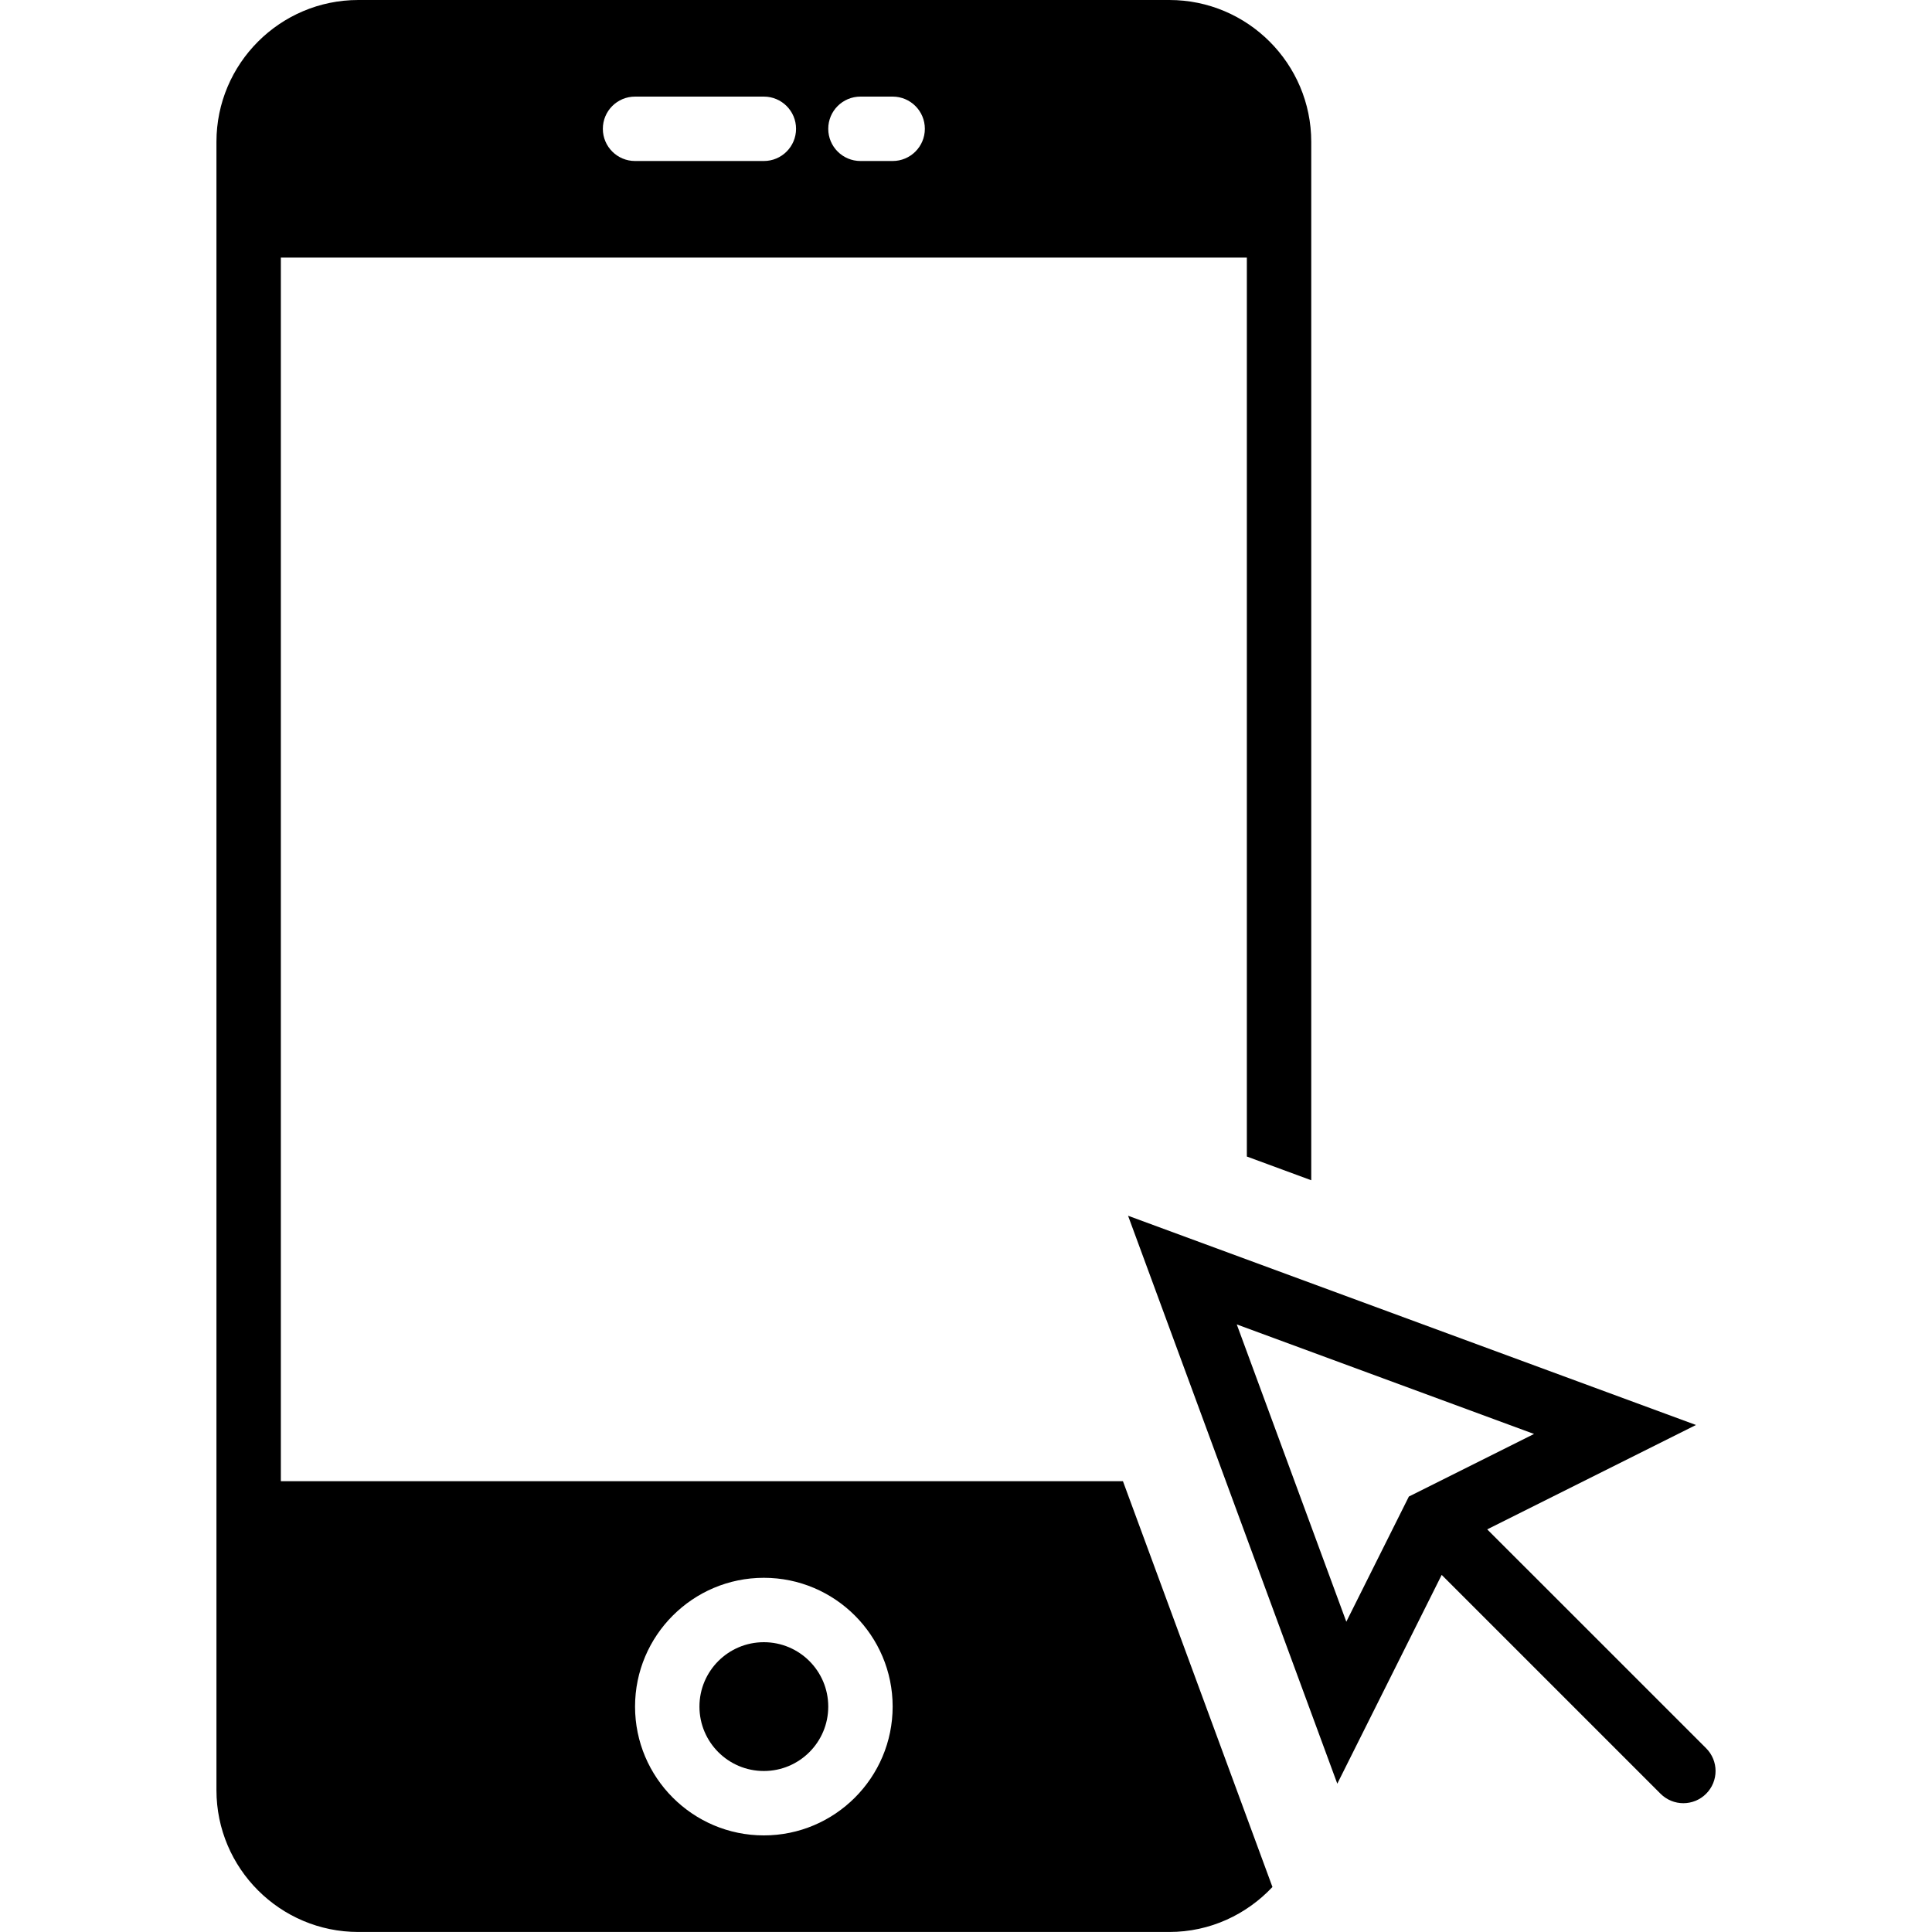
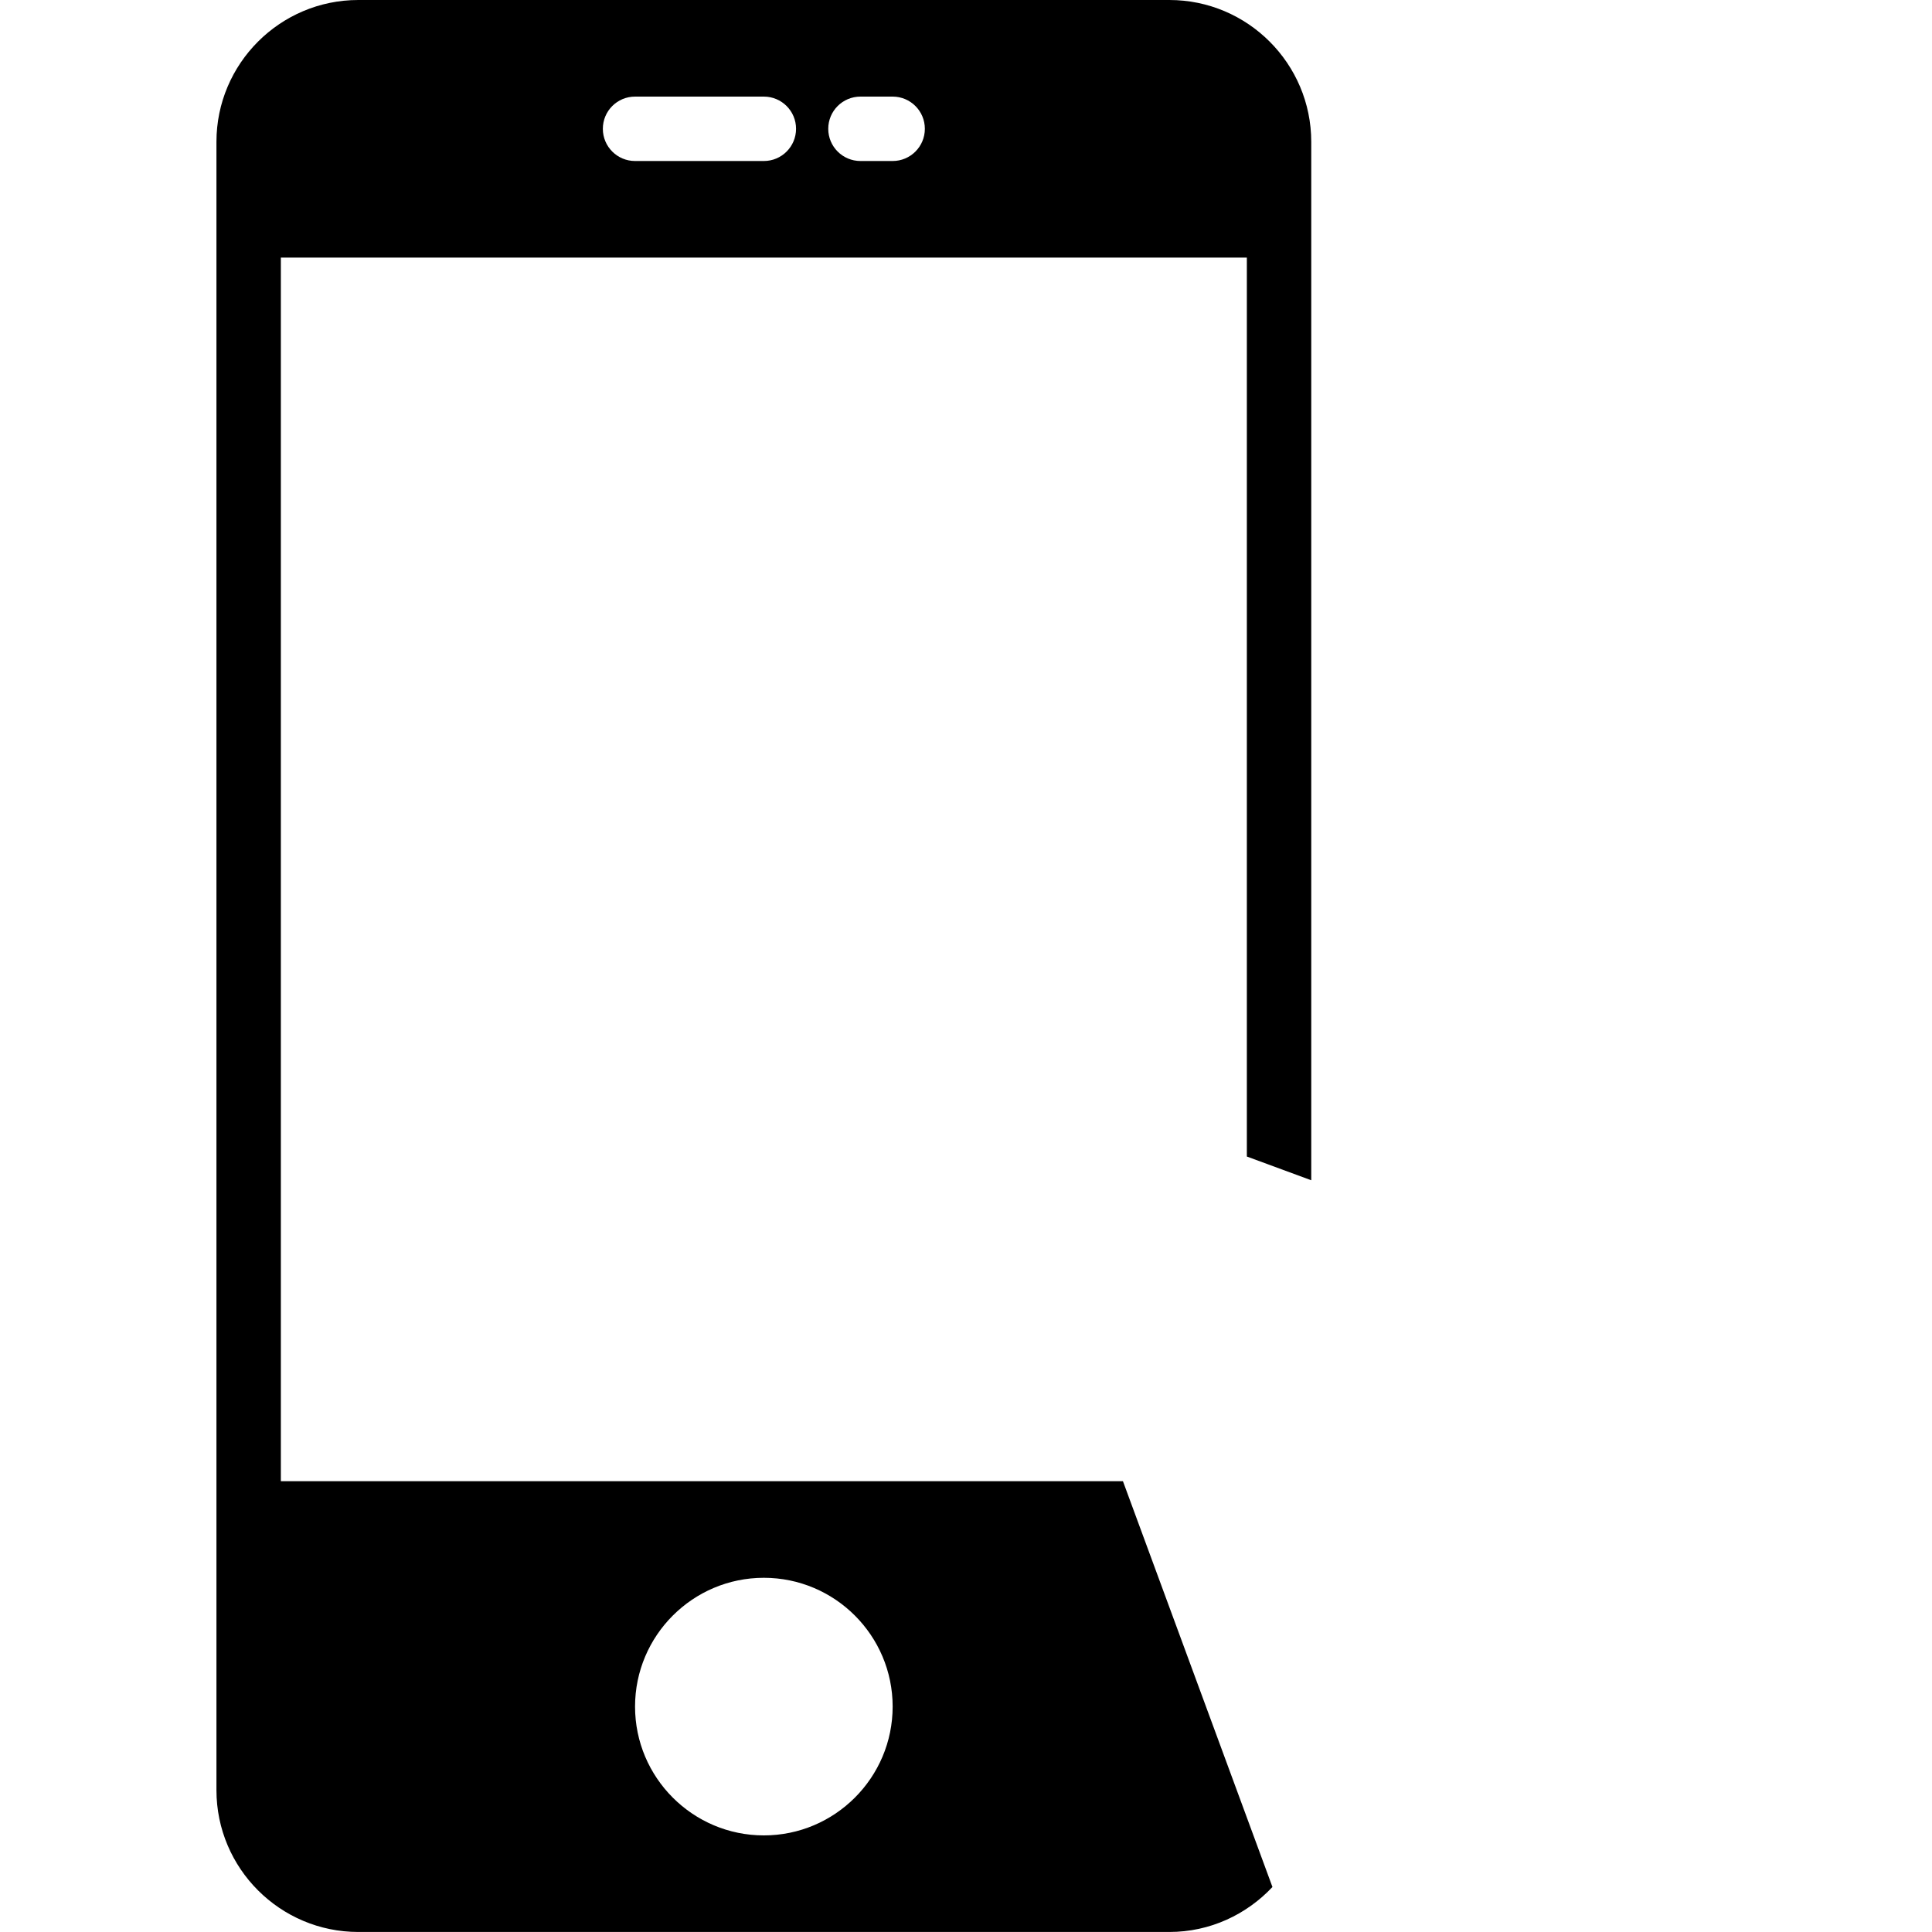
<svg xmlns="http://www.w3.org/2000/svg" fill="#000000" height="800px" width="800px" version="1.1" id="Capa_1" viewBox="0 0 60 60" xml:space="preserve">
  <g>
-     <path d="M52.985,54.293l-6.798-6.797l6.483-3.242l-17.637-6.498l6.498,17.638l3.242-6.484l6.797,6.797   C51.767,55.902,52.022,56,52.278,56s0.512-0.098,0.707-0.293C53.376,55.316,53.376,54.684,52.985,54.293z M38.409,41.131   l9.232,3.402l-3.887,1.943l-1.943,3.888L38.409,41.131z" />
-     <circle cx="23.722" cy="53" r="2" />
    <path d="M8.722,46V8h30v27.917l2,0.737V4.405C40.722,1.977,38.746,0,36.316,0H11.127C8.698,0,6.722,1.977,6.722,4.405v51.189   c0,2.429,1.976,4.405,4.405,4.405h25.189c1.264,0,2.397-0.542,3.201-1.397L34.874,46H8.722z M26.722,3h1c0.552,0,1,0.447,1,1   s-0.448,1-1,1h-1c-0.552,0-1-0.447-1-1S26.169,3,26.722,3z M19.722,3h4c0.552,0,1,0.447,1,1s-0.448,1-1,1h-4c-0.552,0-1-0.447-1-1   S19.169,3,19.722,3z M23.722,57c-2.206,0-4-1.794-4-4s1.794-4,4-4s4,1.794,4,4S25.927,57,23.722,57z" />
  </g>
</svg>